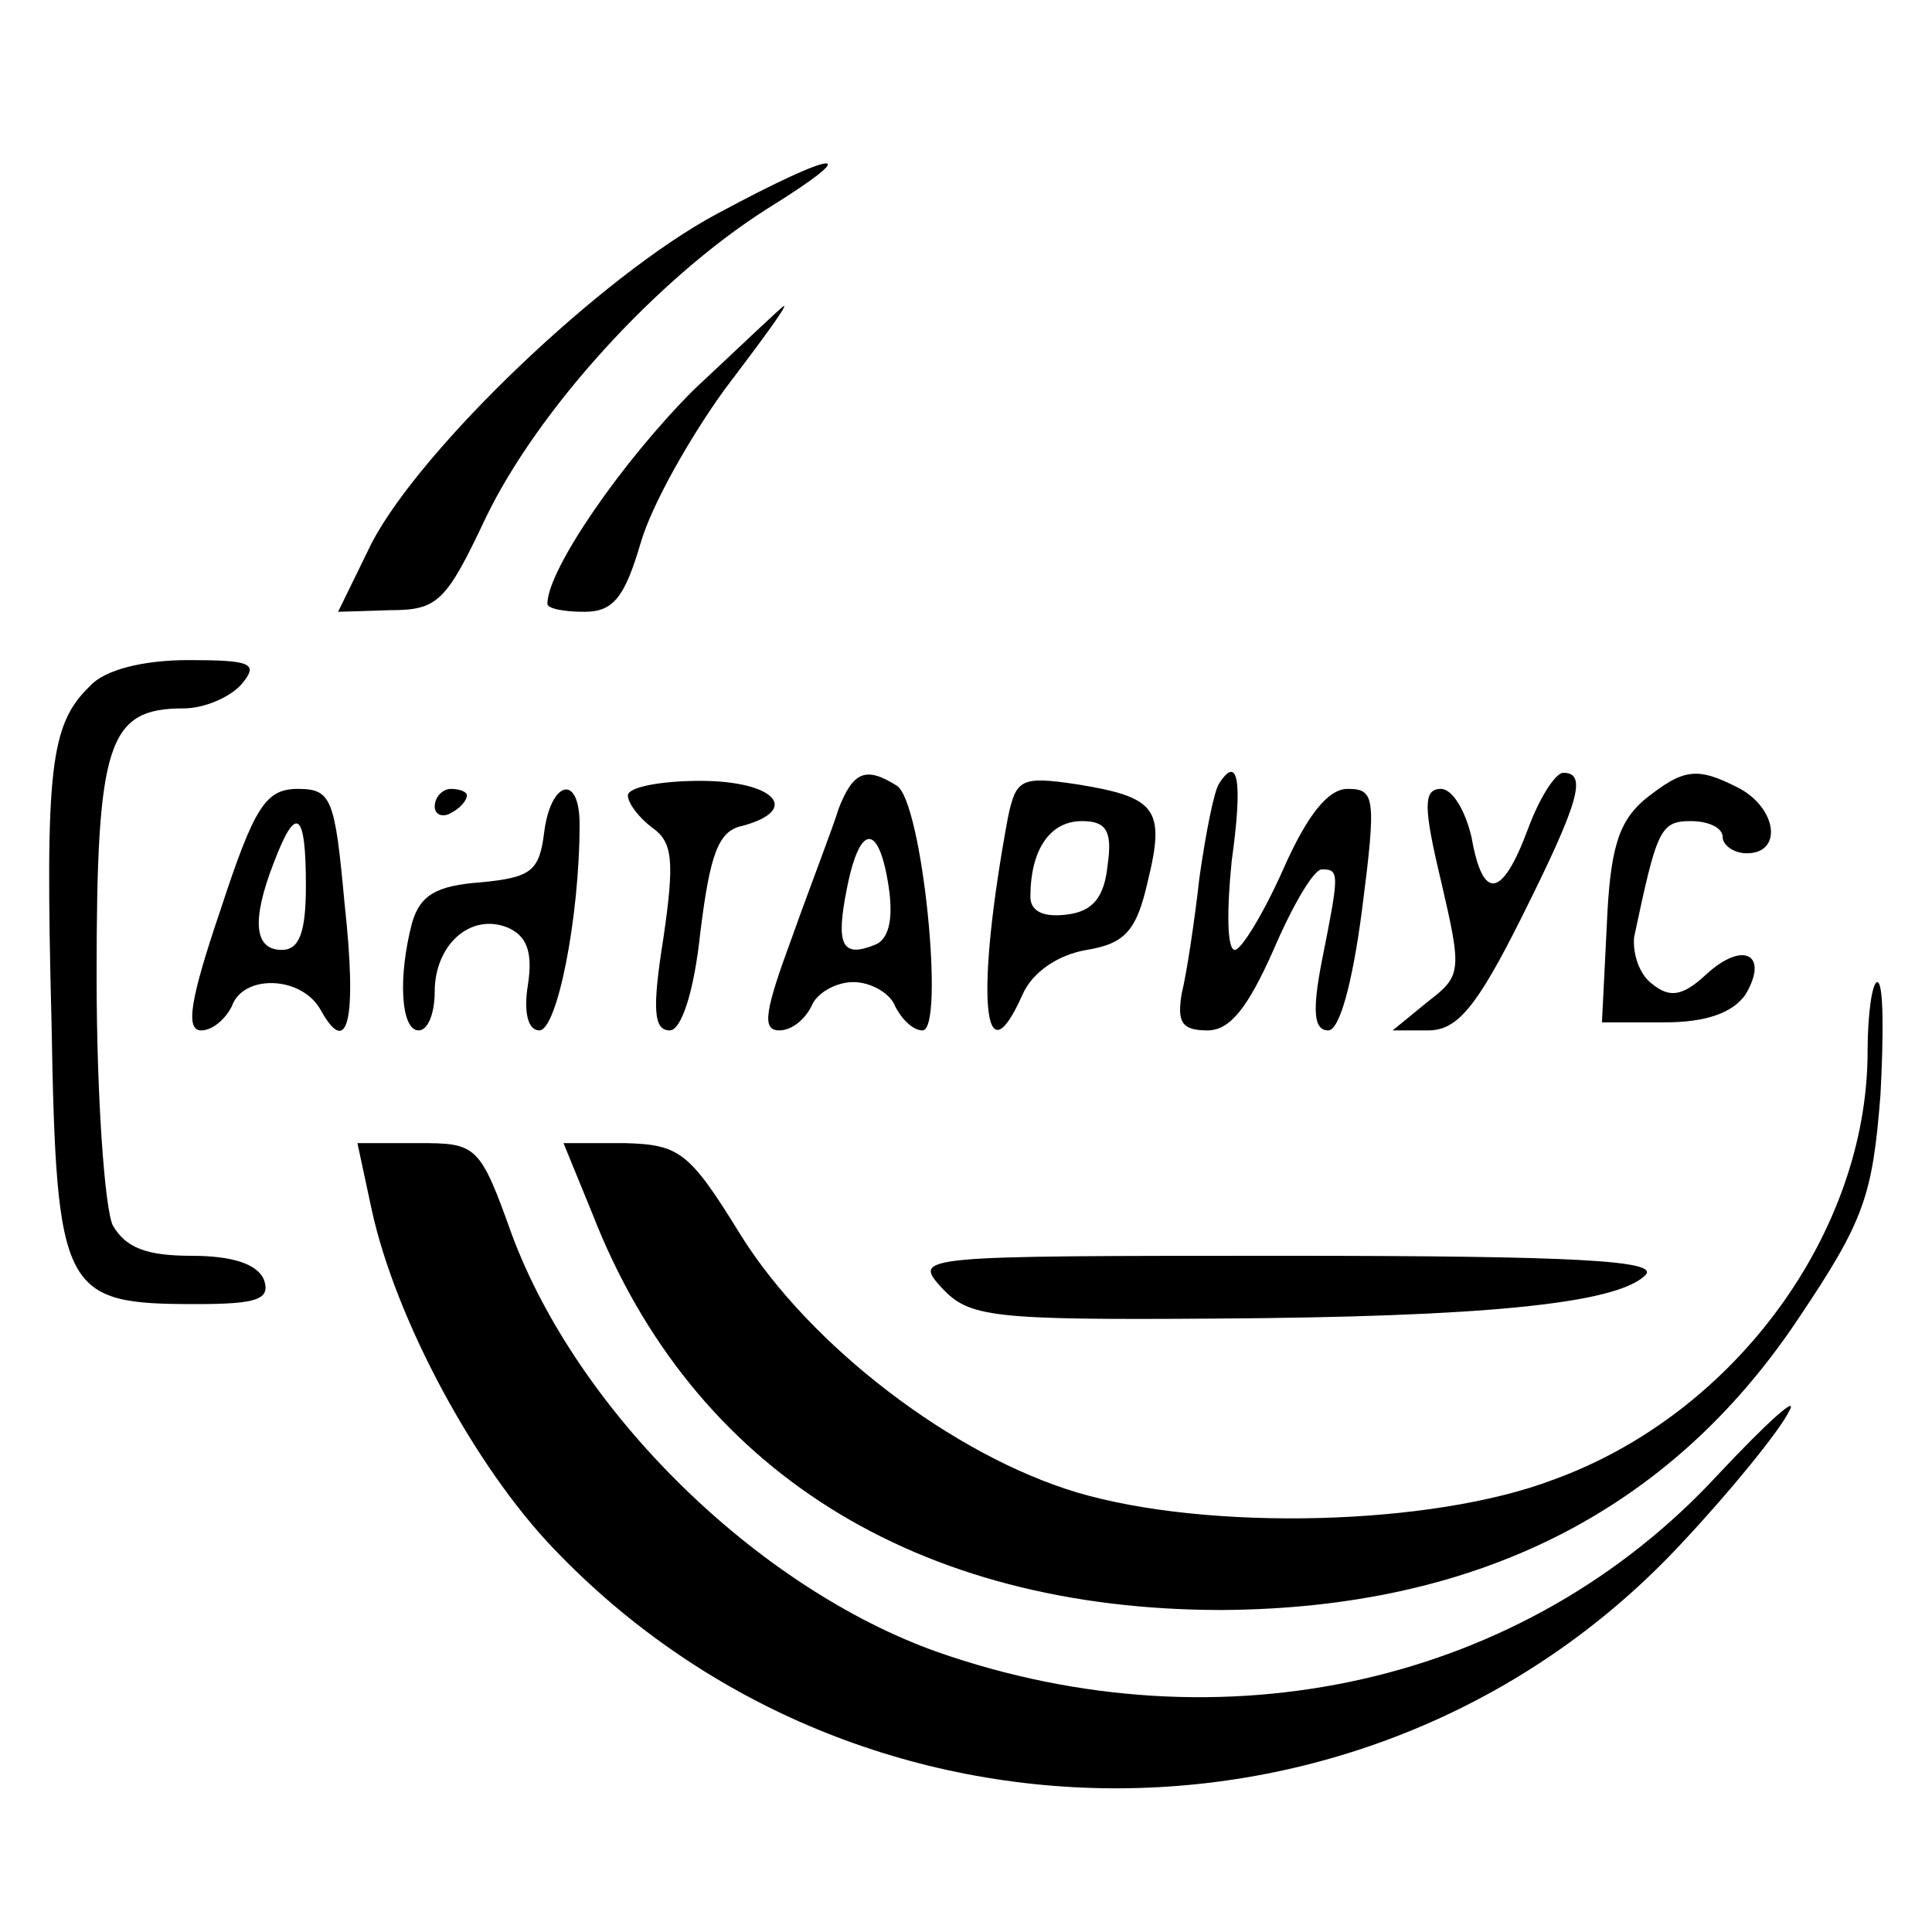
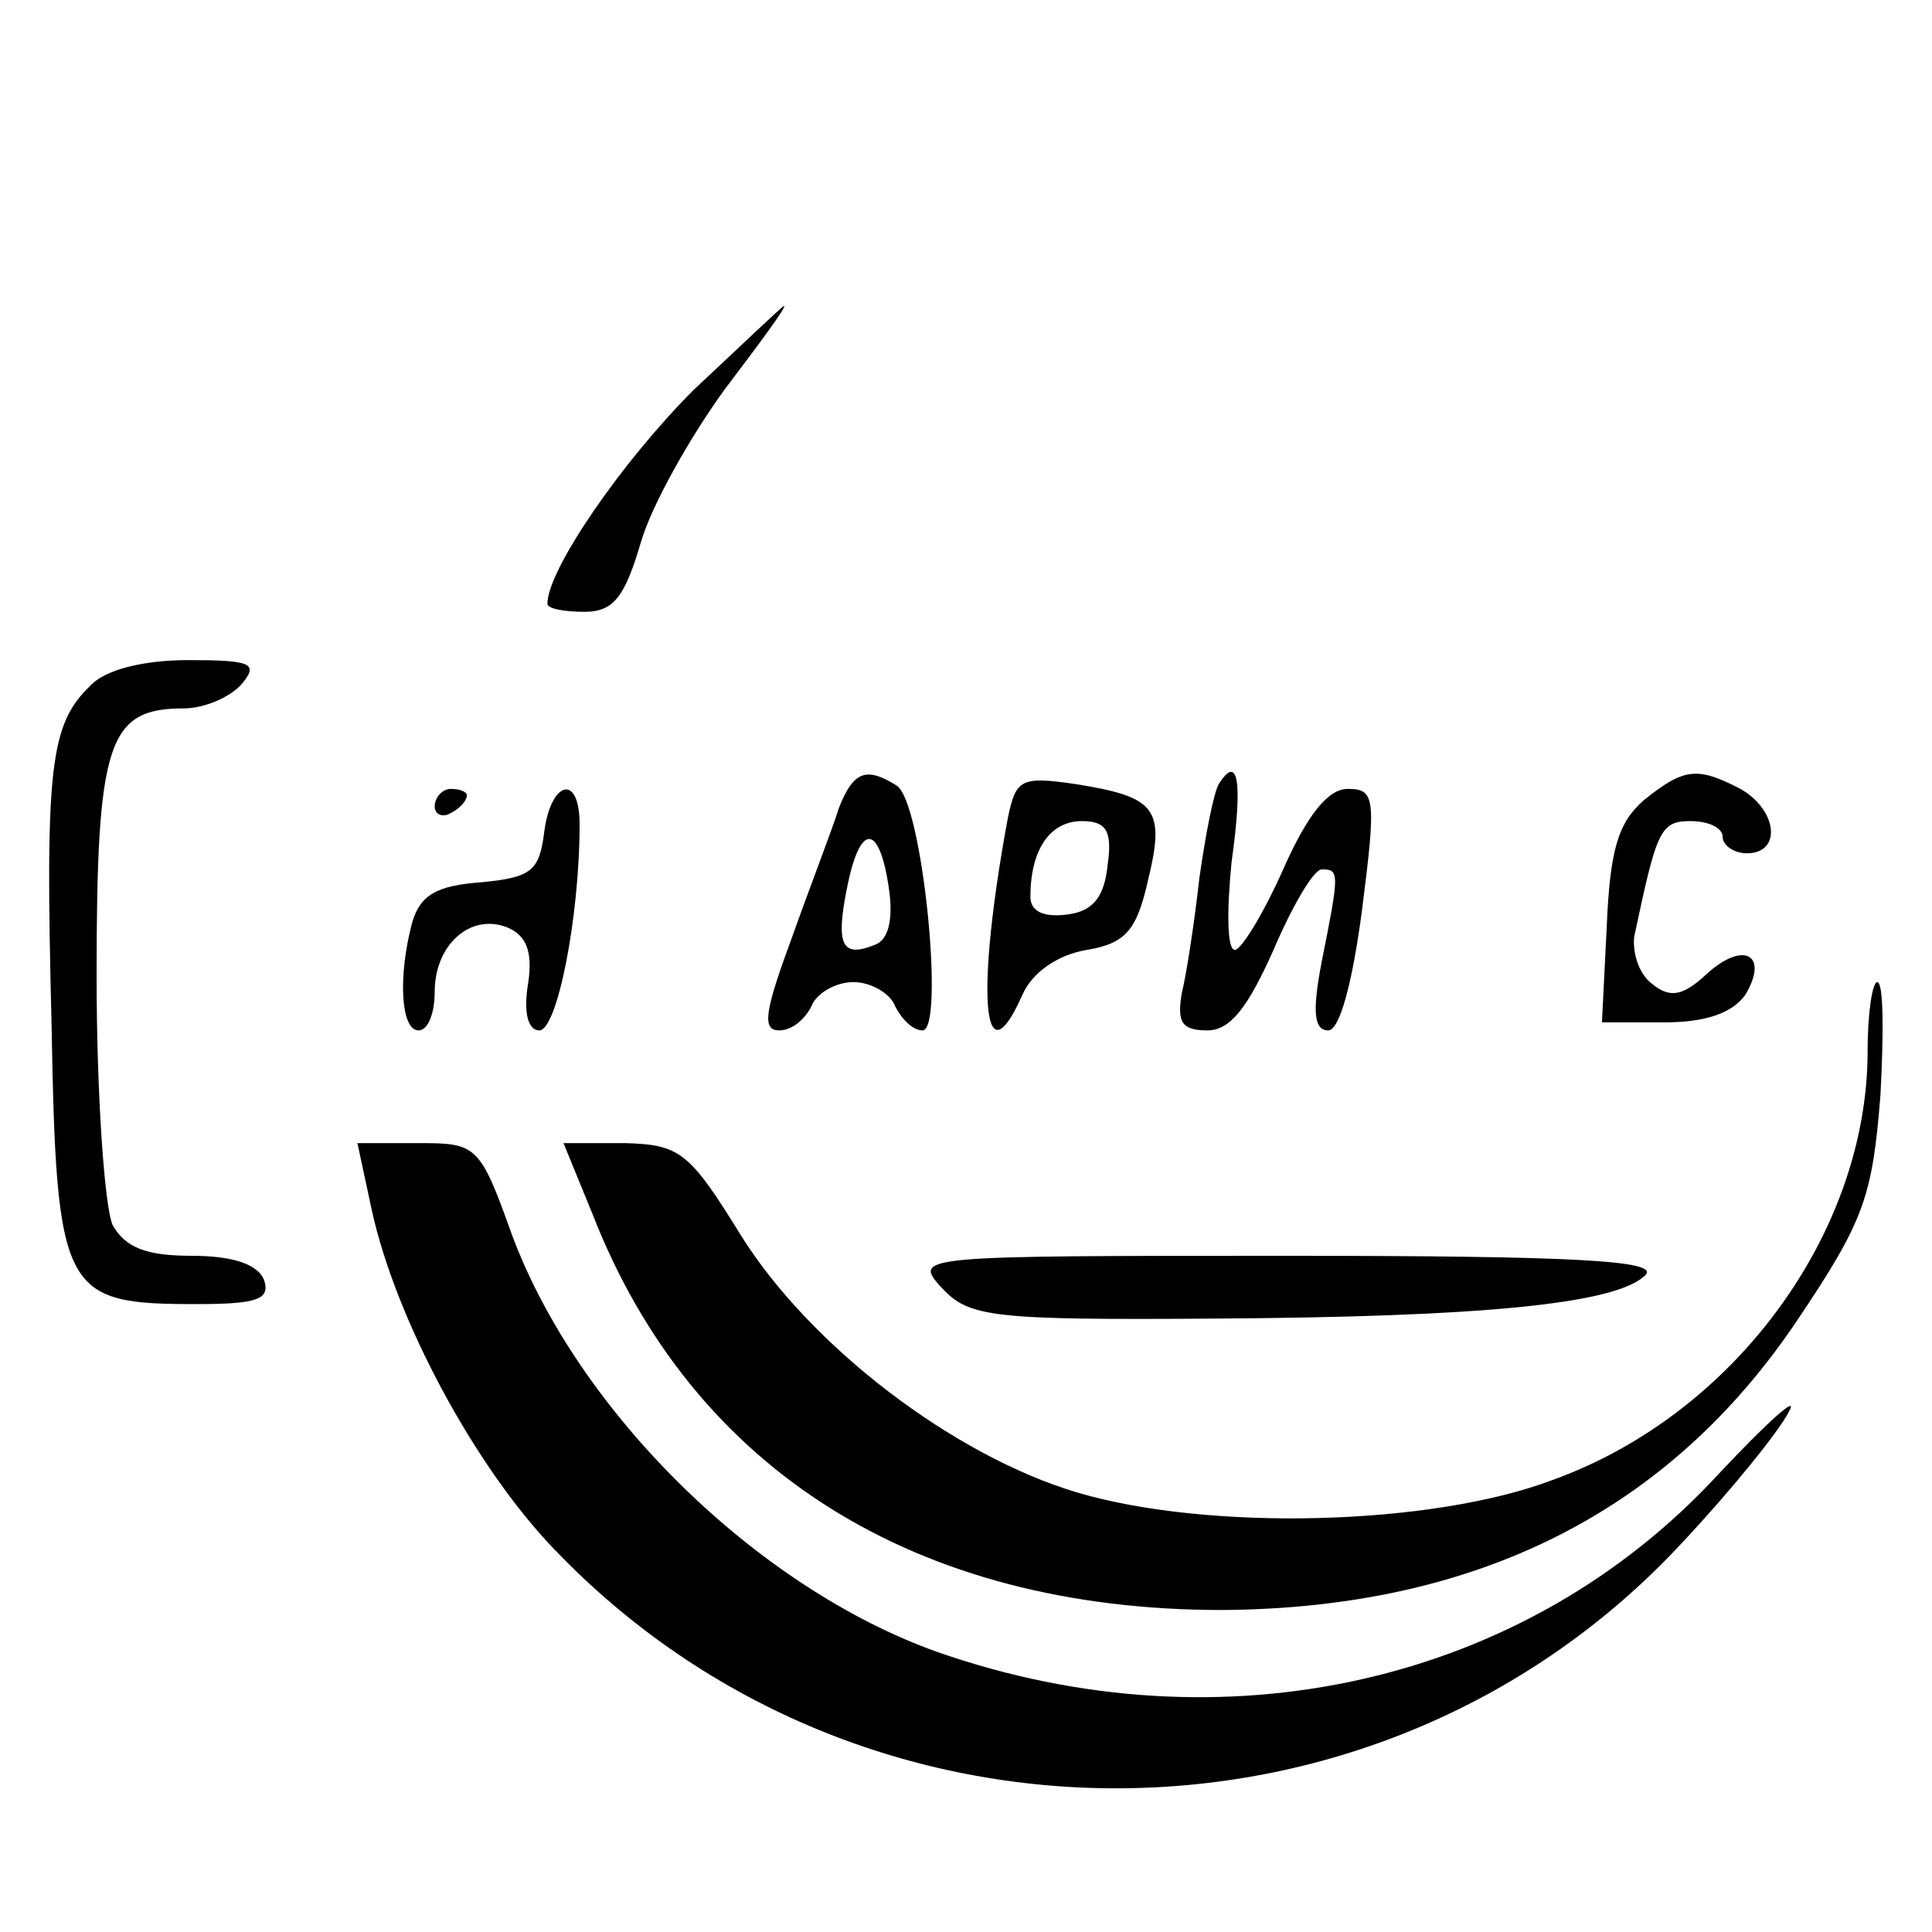
<svg xmlns="http://www.w3.org/2000/svg" version="1.0" width="120pt" height="120pt" viewBox="0 0 120 120" preserveAspectRatio="xMidYMid meet">
  <g transform="translate(0,120) scale(0.1,-0.1)" fill="#000000" stroke="none">
-     <path d="M445 1067 c-71 -38 -183 -145 -214 -204 l-21 -43 32 1 c30 0 35 5 60 58 32 66 105 147 174 191 63 39 45 38 -31 -3z" />
    <path d="M431 958 c-45 -45 -91 -112 -91 -133 0 -3 10 -5 23 -5 18 0 25 9 35 43 7 24 31 66 52 95 22 29 39 52 37 52 -1 0 -26 -24 -56 -52z" />
    <path d="M56 774 c-25 -24 -28 -51 -24 -209 3 -169 7 -175 90 -175 38 0 46 3 42 15 -4 10 -20 15 -45 15 -28 0 -41 5 -49 19 -5 11 -10 80 -10 155 0 145 7 166 54 166 13 0 29 7 36 15 11 13 6 15 -33 15 -28 0 -52 -6 -61 -16z" />
-     <path d="M390 706 c0 -5 7 -14 15 -20 13 -9 14 -21 7 -69 -7 -44 -6 -57 4 -57 7 0 15 23 19 61 6 48 11 63 26 66 37 10 20 28 -26 28 -25 0 -45 -4 -45 -9z" />
    <path d="M521 698 c-4 -13 -18 -49 -29 -80 -17 -46 -19 -58 -8 -58 8 0 16 7 20 15 3 8 15 15 26 15 11 0 23 -7 26 -15 4 -8 11 -15 17 -15 14 0 0 142 -16 152 -19 12 -27 9 -36 -14z m31 -49 c3 -20 0 -33 -9 -36 -20 -8 -24 0 -17 35 8 41 20 41 26 1z" />
    <path d="M626 692 c-20 -108 -16 -166 9 -110 6 14 22 25 40 28 24 4 31 12 38 43 11 45 5 52 -45 60 -34 5 -37 3 -42 -21z m62 -29 c-2 -20 -9 -29 -25 -31 -15 -2 -23 2 -23 11 0 29 12 47 32 47 15 0 19 -6 16 -27z" />
    <path d="M757 713 c-3 -5 -8 -30 -12 -58 -3 -27 -8 -60 -11 -72 -3 -18 0 -23 16 -23 14 0 25 14 41 50 12 28 25 50 30 50 11 0 11 -2 0 -57 -6 -31 -5 -43 4 -43 7 0 15 29 21 75 9 70 8 75 -9 75 -12 0 -25 -16 -40 -50 -12 -27 -26 -50 -30 -50 -5 0 -5 25 -2 55 7 50 4 67 -8 48z" />
-     <path d="M949 685 c-16 -43 -28 -45 -35 -5 -4 17 -12 30 -19 30 -11 0 -11 -11 0 -57 13 -56 13 -59 -8 -75 l-22 -18 22 0 c18 0 30 14 58 70 36 72 41 90 26 90 -5 0 -15 -16 -22 -35z" />
    <path d="M1021 703 c-16 -14 -21 -31 -23 -78 l-3 -60 39 0 c26 0 42 6 50 17 15 25 -1 34 -24 13 -15 -14 -23 -15 -34 -6 -8 6 -12 19 -11 29 14 66 16 72 35 72 11 0 20 -4 20 -10 0 -5 7 -10 15 -10 22 0 19 27 -4 40 -27 14 -35 13 -60 -7z" />
-     <path d="M137 635 c-19 -56 -22 -75 -12 -75 7 0 15 7 19 15 7 20 43 19 55 -2 17 -31 23 -7 15 66 -6 65 -8 71 -29 71 -20 0 -27 -11 -48 -75z m53 15 c0 -29 -4 -40 -15 -40 -17 0 -19 18 -5 54 14 37 20 32 20 -14z" />
    <path d="M270 699 c0 -5 5 -7 10 -4 6 3 10 8 10 11 0 2 -4 4 -10 4 -5 0 -10 -5 -10 -11z" />
-     <path d="M338 683 c-3 -24 -8 -28 -39 -31 -28 -2 -38 -8 -43 -25 -9 -34 -7 -67 4 -67 6 0 10 11 10 24 0 29 22 49 45 40 12 -5 16 -15 13 -35 -3 -18 0 -29 7 -29 11 0 25 70 25 128 0 32 -18 27 -22 -5z" />
+     <path d="M338 683 c-3 -24 -8 -28 -39 -31 -28 -2 -38 -8 -43 -25 -9 -34 -7 -67 4 -67 6 0 10 11 10 24 0 29 22 49 45 40 12 -5 16 -15 13 -35 -3 -18 0 -29 7 -29 11 0 25 70 25 128 0 32 -18 27 -22 -5" />
    <path d="M1160 547 c0 -112 -82 -225 -195 -266 -76 -29 -215 -32 -296 -8 -77 23 -166 91 -209 160 -32 52 -38 56 -72 57 l-38 0 18 -44 c62 -159 201 -246 391 -246 158 1 278 61 358 181 41 61 46 76 51 139 2 38 2 70 -2 70 -3 0 -6 -19 -6 -43z" />
    <path d="M231 448 c15 -68 64 -159 113 -210 191 -200 514 -198 701 4 30 32 60 69 66 81 7 12 -13 -6 -44 -39 -120 -130 -308 -172 -485 -110 -112 40 -223 149 -264 259 -20 56 -22 57 -58 57 l-38 0 9 -42z" />
    <path d="M585 400 c17 -18 30 -20 169 -19 166 1 250 9 268 27 9 9 -43 12 -222 12 -232 0 -233 0 -215 -20z" />
  </g>
</svg>